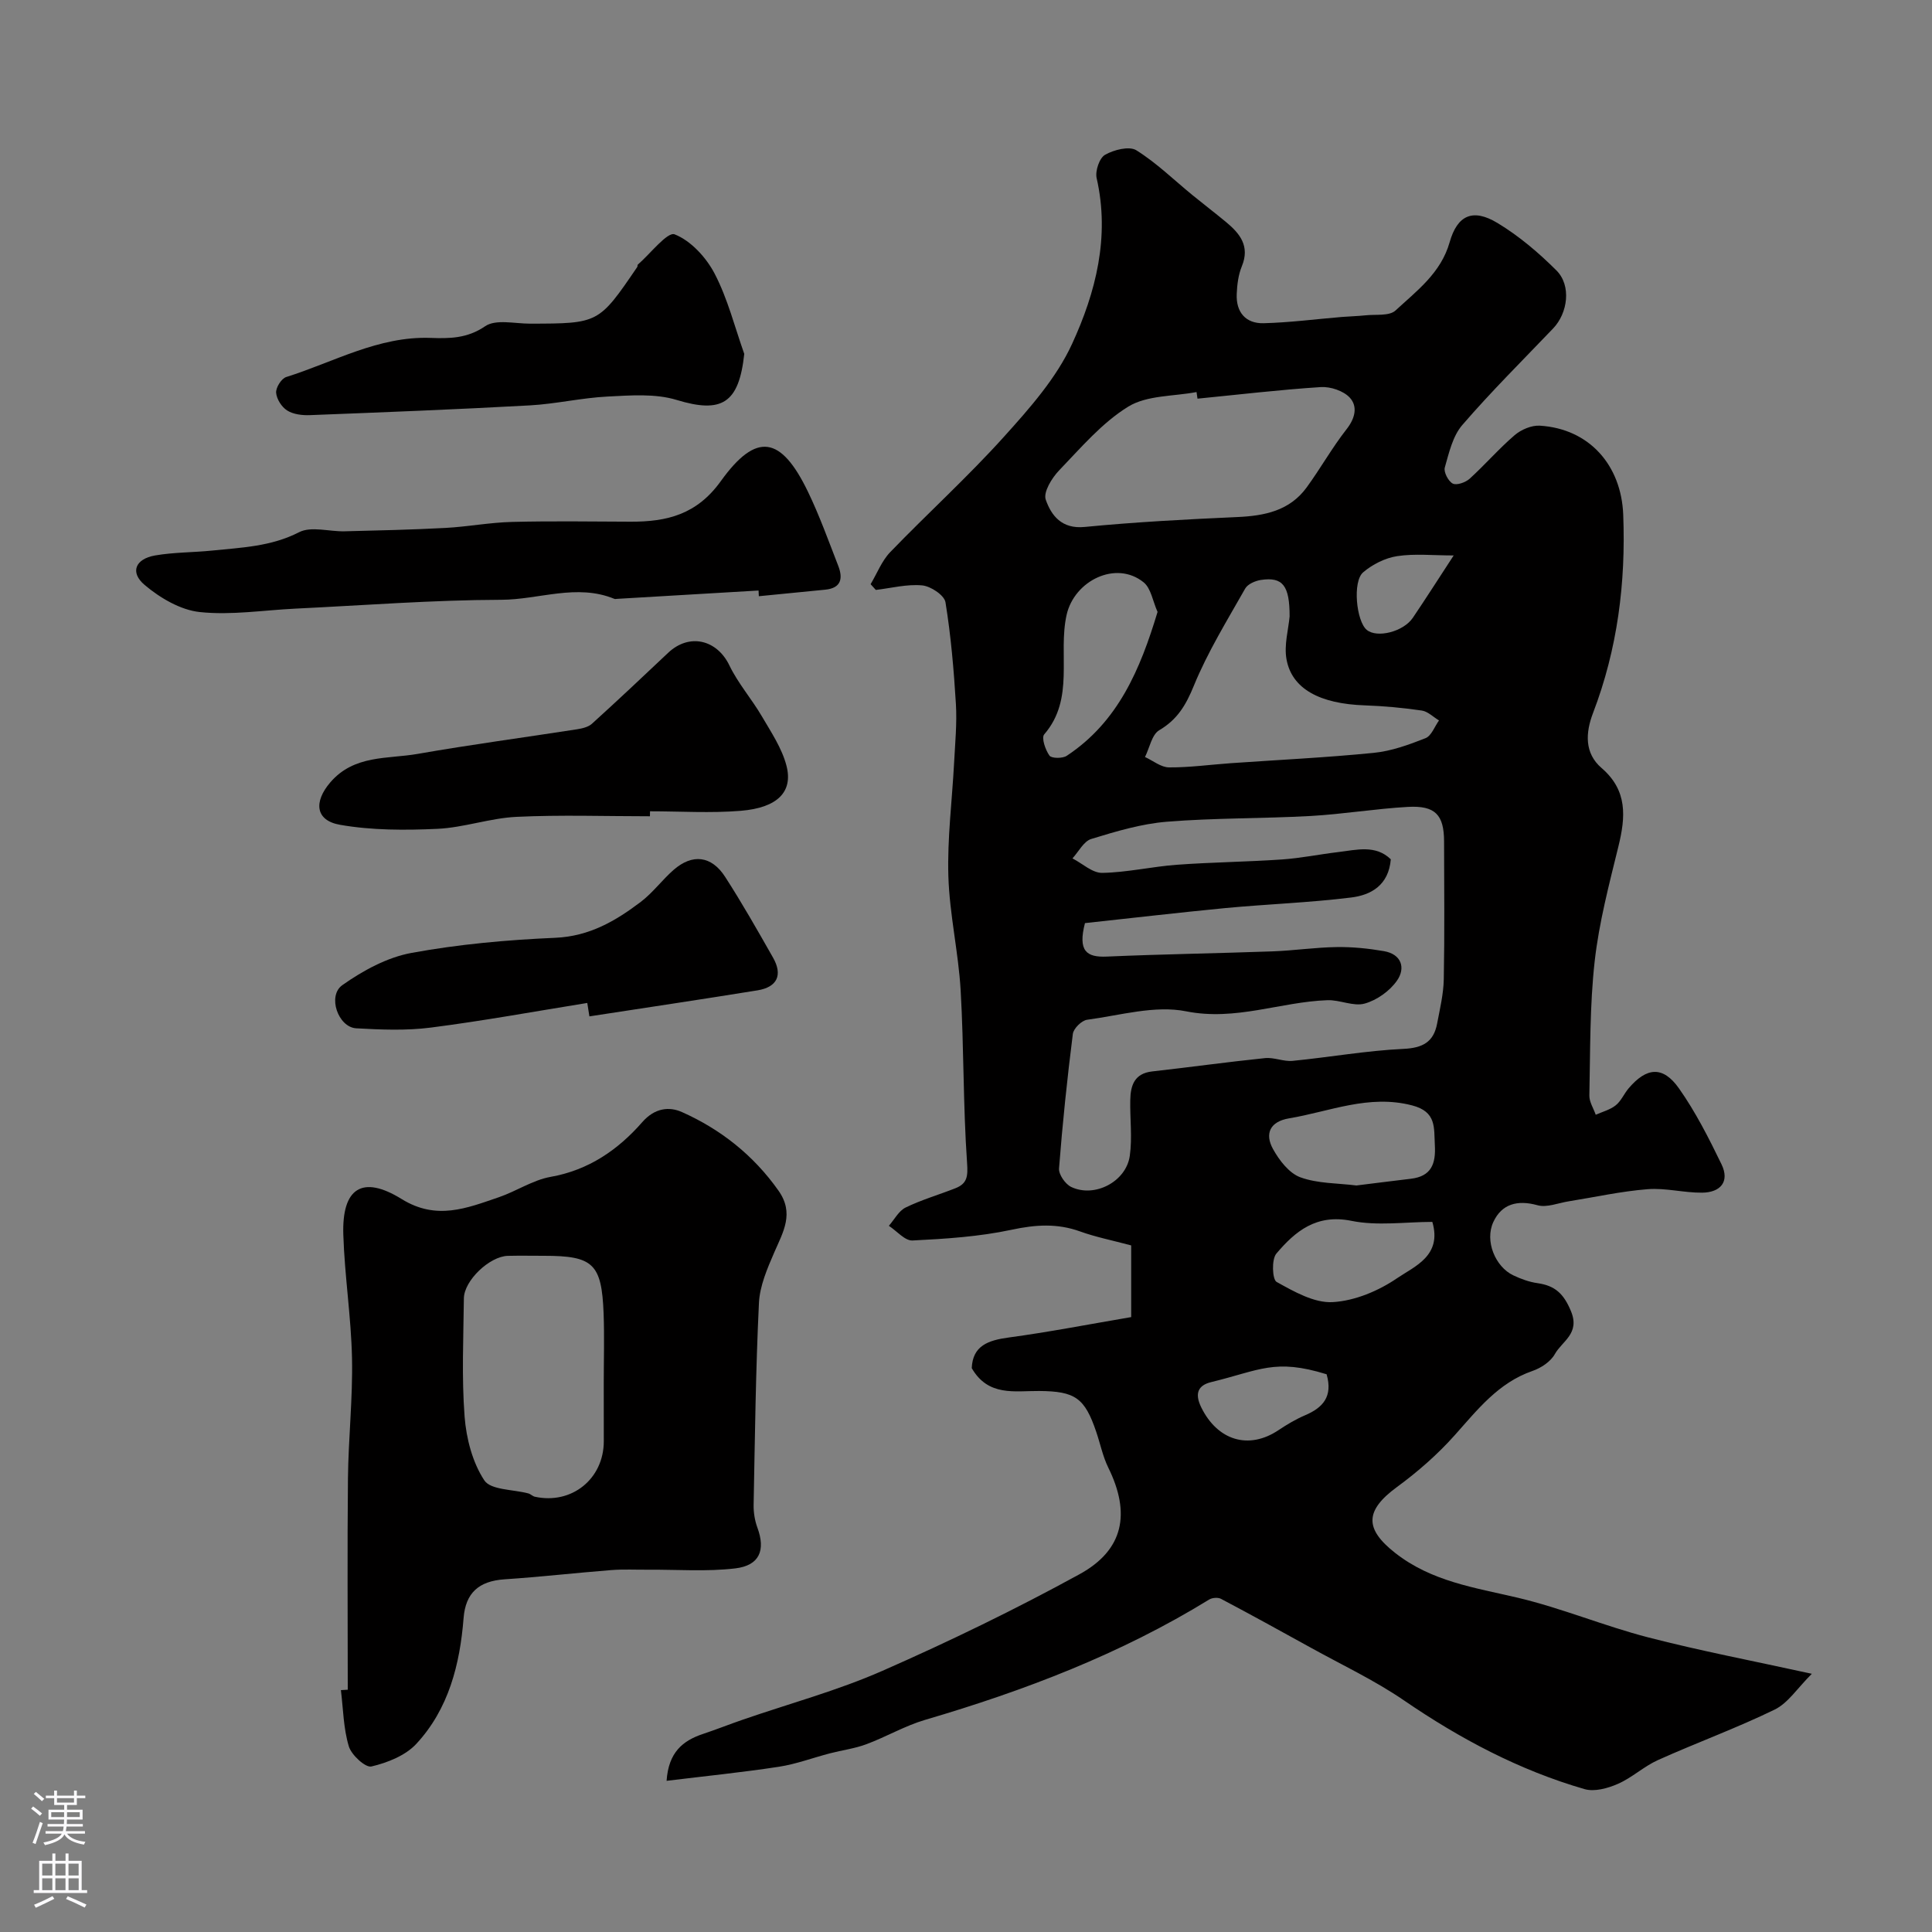
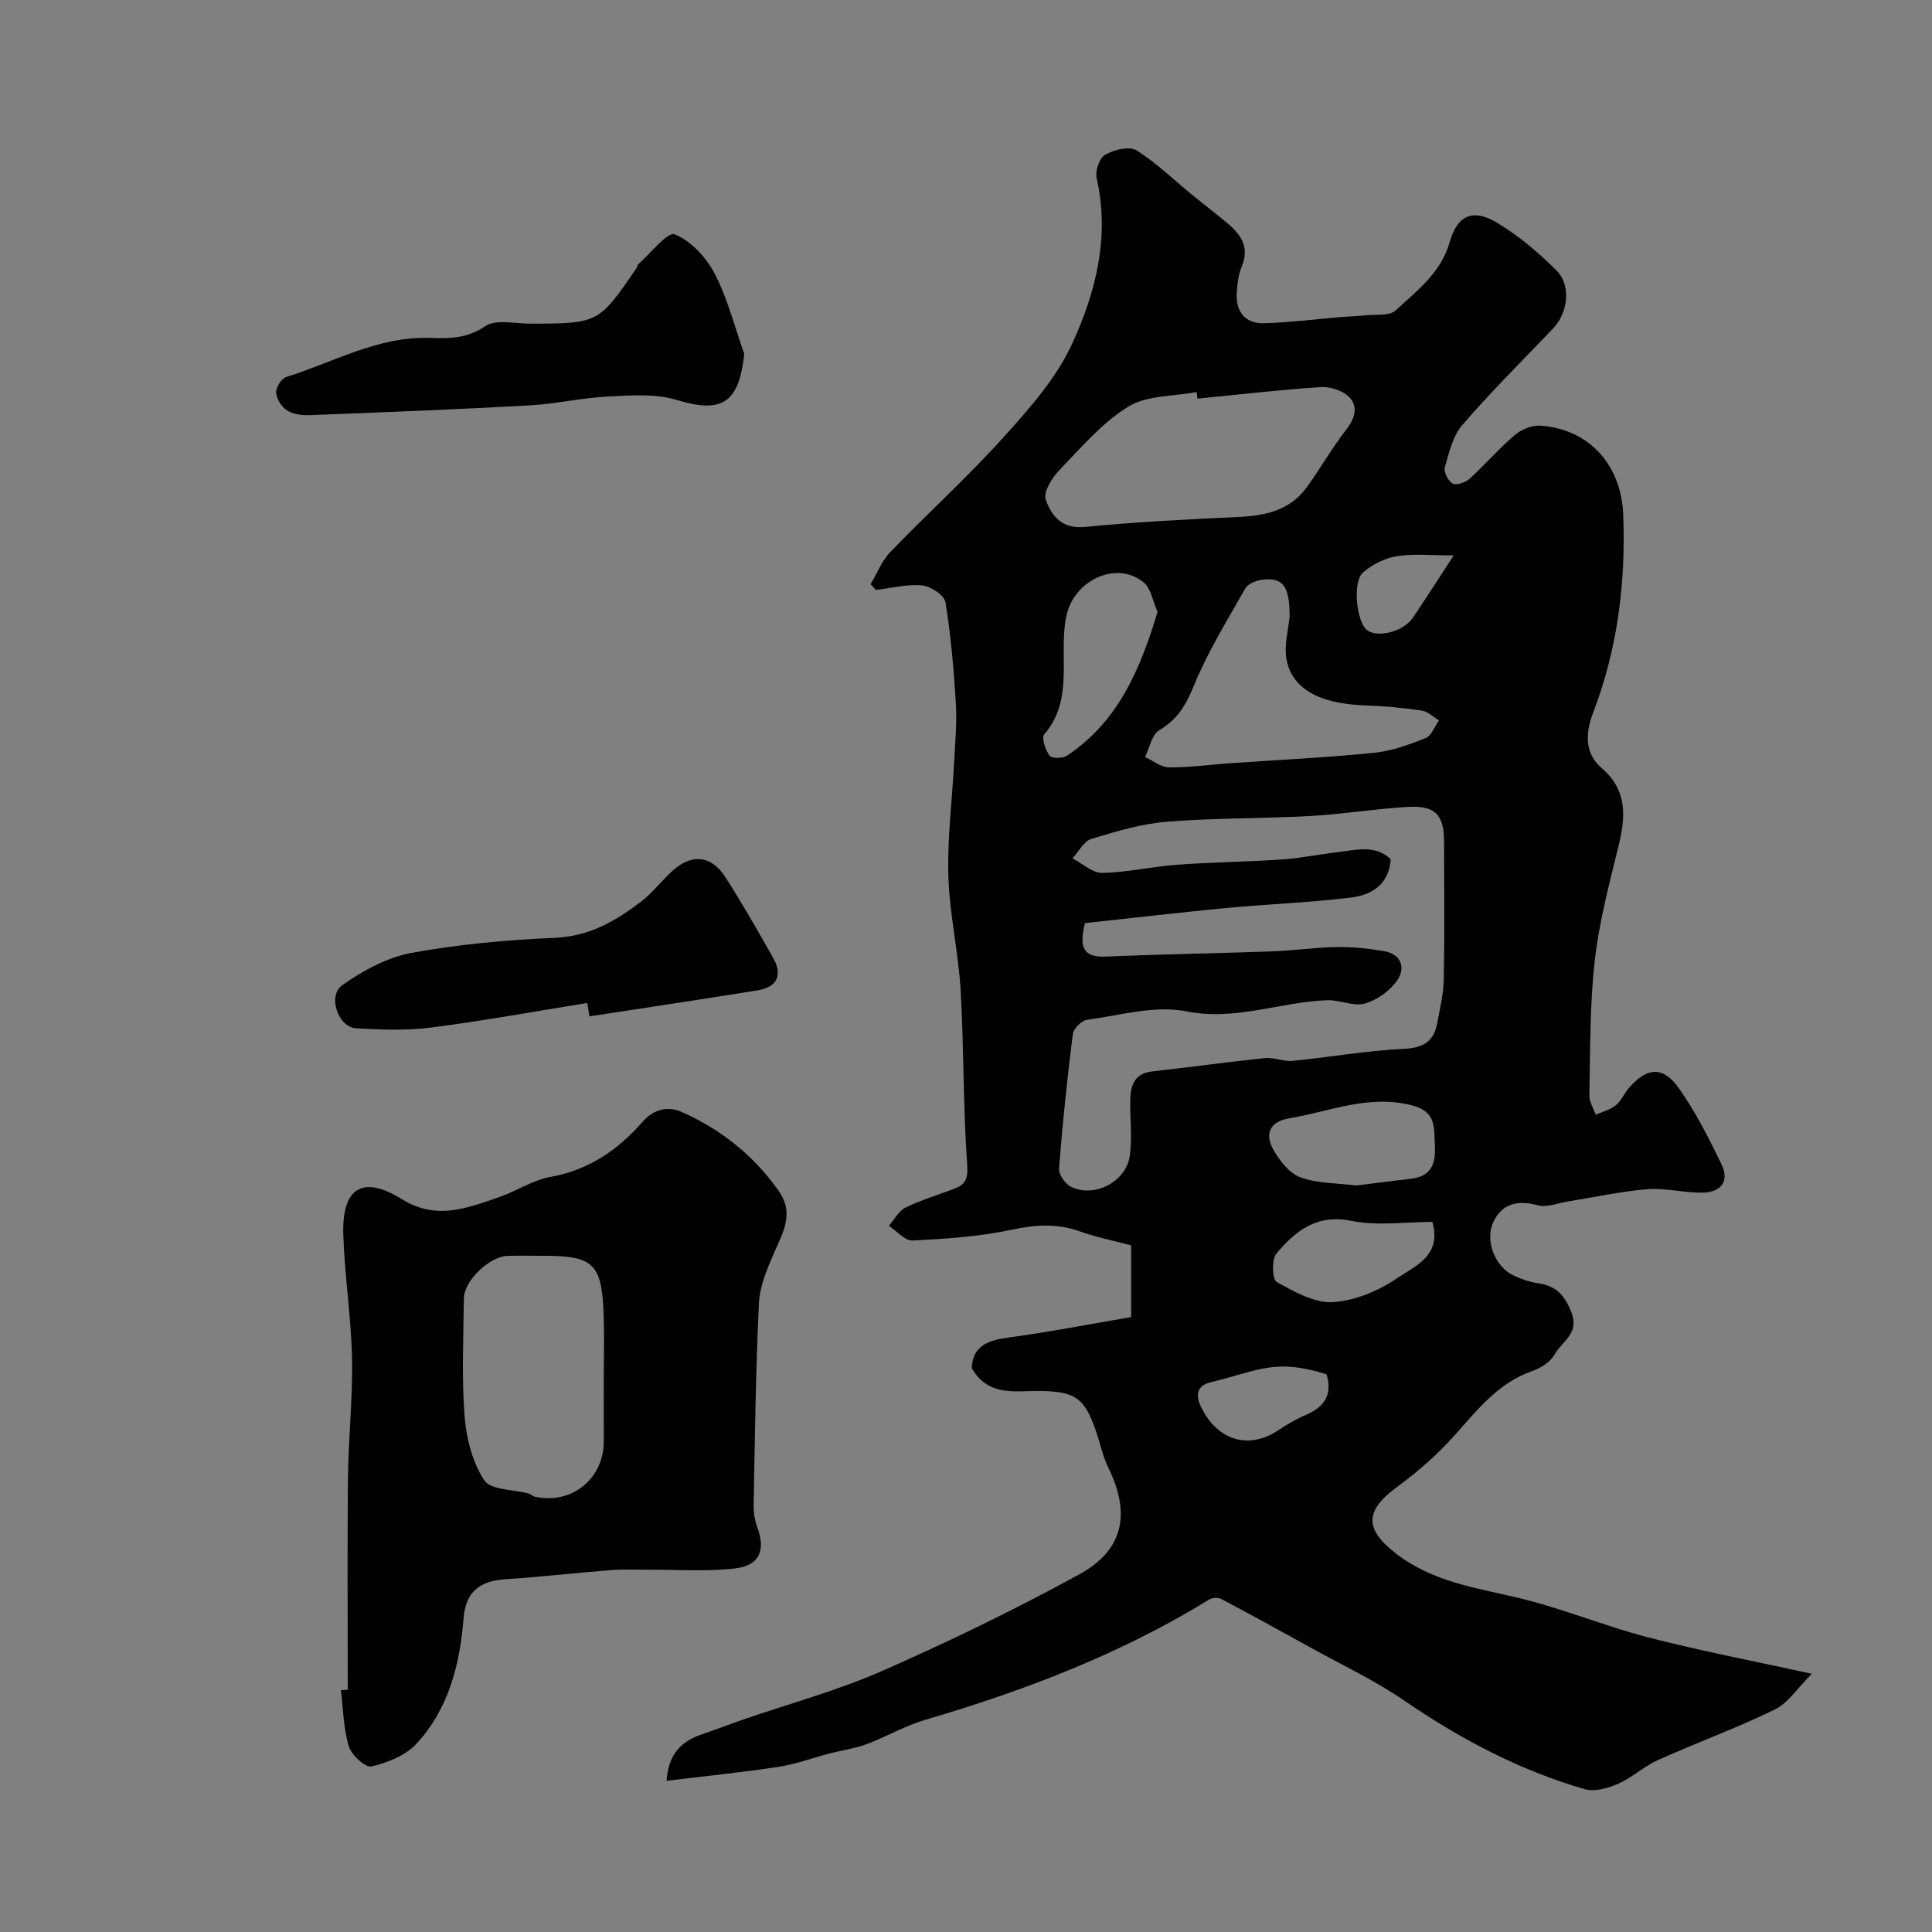
<svg xmlns="http://www.w3.org/2000/svg" enable-background="new 0 0 400 400" viewBox="0 0 400 400">
  <rect x="0" y="0" width="400" height="400" fill="#808080" stroke="none" />
  <g fill="#010000">
-     <path d="m180.25 120.95c1.34-2.24 2.31-4.83 4.07-6.65 7.75-8.03 16.05-15.56 23.51-23.84 5.33-5.91 10.88-12.17 14.14-19.28 4.9-10.65 7.85-22.16 5.08-34.29-.34-1.48.57-4.18 1.74-4.84 1.82-1.04 5-1.85 6.47-.94 4.2 2.62 7.81 6.17 11.68 9.33 2.29 1.87 4.64 3.66 6.91 5.54 2.88 2.39 4.97 4.99 3.26 9.15-.73 1.77-.98 3.81-1.06 5.75-.16 3.75 1.85 6.13 5.57 6.04 5.42-.14 10.82-.85 16.23-1.3 1.6-.13 3.21-.16 4.8-.33 2.14-.24 4.97.19 6.27-1 4.41-4.08 9.4-7.76 11.21-14.13 1.6-5.65 4.83-7.06 9.91-3.99 4.44 2.68 8.53 6.15 12.21 9.83 3.11 3.11 2.37 8.8-.7 12.01-6.32 6.61-12.83 13.07-18.8 19.99-1.98 2.29-2.75 5.74-3.62 8.79-.27.94.73 2.86 1.65 3.33.82.41 2.65-.24 3.5-1.01 3.2-2.91 6.05-6.22 9.33-9.03 1.34-1.14 3.48-2.05 5.18-1.95 10.28.63 16.88 8.21 17.28 18.41.55 14.14-1.18 27.83-6.25 41.08-1.56 4.08-1.81 8.31 1.77 11.39 5.41 4.66 4.98 10.12 3.49 16.21-1.93 7.87-4.02 15.79-4.92 23.81-1.03 9.19-.9 18.51-1.1 27.78-.03 1.32.86 2.66 1.32 3.99 1.4-.63 2.98-1.03 4.14-1.96 1.11-.88 1.71-2.37 2.65-3.49 3.75-4.42 7.13-4.71 10.45 0 3.44 4.88 6.18 10.3 8.8 15.7 1.76 3.64-.26 5.84-4.01 5.88-3.76.04-7.57-1.02-11.29-.72-5.47.43-10.89 1.64-16.33 2.51-2.17.34-4.54 1.35-6.47.81-4.17-1.16-7.42-.25-9.14 3.47-1.83 3.94.42 9.28 4.12 11.04 1.59.76 3.33 1.39 5.06 1.63 3.6.52 5.39 2.17 6.89 5.79 1.93 4.65-1.84 6.2-3.33 8.88-.87 1.57-2.86 2.89-4.64 3.5-7.09 2.46-11.37 8.02-16.1 13.31-3.54 3.97-7.64 7.56-11.94 10.71-6.71 4.92-6.71 8.68-.41 13.64 7.56 5.94 16.47 7.19 25.35 9.28 9.14 2.16 17.91 5.85 27.01 8.21 10.69 2.77 21.57 4.84 33.93 7.55-3 2.98-4.92 6.06-7.69 7.41-7.88 3.84-16.16 6.85-24.16 10.45-2.92 1.31-5.37 3.65-8.3 4.93-2.09.92-4.85 1.68-6.9 1.09-13.52-3.91-25.77-10.42-37.39-18.37-6.12-4.19-12.92-7.38-19.43-10.99-6.13-3.39-12.27-6.77-18.46-10.04-.62-.33-1.81-.24-2.43.14-18.34 11.28-38.23 18.87-58.8 24.91-4.19 1.23-8.07 3.52-12.18 5.05-2.4.9-5.01 1.23-7.51 1.88-3.55.92-7.03 2.24-10.62 2.79-7.58 1.16-15.21 1.93-23.24 2.91.4-5.89 3.33-8.3 7.52-9.7 2.76-.92 5.48-2 8.23-2.95 9.66-3.34 19.61-6.02 28.93-10.12 13.85-6.09 27.52-12.72 40.79-19.99 9.21-5.04 10.63-12.64 5.98-22.08-1.13-2.3-1.65-4.91-2.48-7.36-2.39-7.08-4.36-8.46-11.84-8.51-5.05-.04-10.53 1.19-13.95-4.73.19-4.65 3.39-5.77 7.69-6.35 8.23-1.11 16.39-2.7 25.32-4.22 0-5.09 0-10.18 0-14.84-4.03-1.08-7.39-1.74-10.57-2.89-4.76-1.72-9.26-1.41-14.2-.35-6.7 1.43-13.64 1.88-20.5 2.22-1.58.08-3.26-1.97-4.9-3.04 1.14-1.29 2.03-3.08 3.46-3.78 3.3-1.61 6.87-2.64 10.3-3.99 2.47-.97 2.63-2.45 2.43-5.28-.83-11.88-.64-23.83-1.33-35.73-.46-7.89-2.3-15.71-2.54-23.59-.24-7.83.78-15.7 1.19-23.56.21-4.03.61-8.1.37-12.11-.43-7.05-1.03-14.11-2.16-21.06-.24-1.45-3.05-3.33-4.82-3.49-3.14-.3-6.39.56-9.6.94-.35-.4-.71-.8-1.08-1.19zm44.38 70.17c-1.49 5.77.3 7.12 4.53 6.93 11.43-.5 22.87-.67 34.3-1.08 4.44-.16 8.87-.83 13.3-.89 3.25-.05 6.54.29 9.75.84 3.68.63 4.54 3.51 2.72 6.11-1.5 2.15-4.17 4.05-6.69 4.75-2.32.65-5.15-.8-7.73-.7-9.74.35-18.97 4.35-29.25 2.3-6.47-1.29-13.66.84-20.48 1.75-1.14.15-2.82 1.81-2.96 2.93-1.17 9.25-2.14 18.54-2.86 27.84-.1 1.25 1.29 3.25 2.51 3.84 4.83 2.32 11.38-1.07 12.14-6.43.54-3.78.02-7.7.1-11.55.06-3.01.83-5.51 4.53-5.93 7.79-.87 15.56-1.96 23.37-2.76 1.86-.19 3.84.75 5.71.57 7.66-.75 15.28-2.12 22.95-2.48 4.03-.19 6.25-1.44 6.97-5.24.58-3.05 1.32-6.12 1.38-9.2.18-9.5.08-19 .06-28.5-.01-5.53-1.83-7.48-7.51-7.16-6.71.38-13.39 1.5-20.1 1.88-9.92.55-19.89.39-29.79 1.19-5.29.43-10.53 2-15.65 3.57-1.56.48-2.61 2.63-3.89 4.02 2.06 1.06 4.13 3.04 6.17 3 5.16-.09 10.28-1.3 15.44-1.68 7.25-.53 14.54-.6 21.8-1.1 3.9-.27 7.76-1.07 11.64-1.53 3.78-.45 7.72-1.56 10.86 1.5-.45 5.41-4.14 7.41-8.21 7.91-8.65 1.07-17.4 1.37-26.08 2.19-9.73.94-19.46 2.08-29.03 3.11zm23.3-108.58c-.07-.46-.14-.92-.2-1.37-4.77.91-10.27.64-14.14 3.02-5.44 3.35-9.81 8.52-14.32 13.21-1.51 1.57-3.3 4.51-2.76 6.05 1.15 3.29 3.31 6.12 8.06 5.65 10.5-1.02 21.05-1.58 31.59-2.05 5.65-.25 10.83-1.29 14.36-6.12 2.88-3.95 5.28-8.25 8.29-12.09 1.78-2.27 2.31-4.71.65-6.51-1.3-1.41-3.99-2.31-5.99-2.19-8.53.55-17.03 1.56-25.54 2.4zm19.07 45.08c.01-6.4-1.43-8.22-5.93-7.55-1.18.18-2.74.85-3.27 1.79-3.74 6.61-7.77 13.13-10.63 20.12-1.64 4.01-3.4 6.99-7.17 9.21-1.53.91-1.99 3.64-2.94 5.54 1.66.76 3.31 2.14 4.97 2.15 4.26.03 8.53-.57 12.8-.87 9.86-.69 19.75-1.16 29.59-2.14 3.65-.36 7.28-1.68 10.72-3.04 1.22-.48 1.88-2.41 2.79-3.67-1.19-.71-2.31-1.87-3.57-2.05-3.89-.57-7.82-.93-11.75-1.07-9.32-.31-15.16-3.39-16.26-9.58-.52-2.94.41-6.14.65-8.84zm-27.34-.93c-.99-2.2-1.35-4.89-2.89-6.13-5.72-4.62-14.35-.33-15.94 6.74-1.83 8.18 1.75 17.36-4.64 24.75-.61.7.24 3.21 1.09 4.39.43.6 2.71.62 3.58.04 10.66-7.05 15.21-17.9 18.8-29.79zm41.17 118.75c3.82-.47 7.54-.95 11.27-1.39 4.22-.5 5.19-3.06 4.97-6.94-.2-3.68.37-6.93-4.71-8.25-8.97-2.33-17.04 1.27-25.46 2.68-3.97.66-5.09 3.18-3.34 6.35 1.29 2.34 3.34 5.01 5.67 5.86 3.6 1.31 7.71 1.2 11.6 1.69zm15.72 7.54c-5.54 0-11.35.88-16.76-.22-7.23-1.46-11.6 2.13-15.54 6.79-1.01 1.2-.84 5.36.06 5.86 3.6 2 7.79 4.4 11.61 4.18 4.58-.26 9.51-2.33 13.36-4.97 3.63-2.46 9.32-4.64 7.27-11.64zm-21.89 31.55c-10.74-3.33-13.84-.82-23.9 1.62-2.67.65-3.49 2.3-2.06 5.22 3.36 6.86 9.82 8.87 16.01 4.72 1.75-1.17 3.6-2.27 5.53-3.09 3.64-1.56 5.75-3.85 4.42-8.47zm26.31-169.53c-4.3 0-8.07-.41-11.69.14-2.49.38-5.12 1.7-7.05 3.35-2.25 1.91-1.41 10.12.73 11.91 2.11 1.77 7.59.41 9.55-2.49 2.62-3.87 5.13-7.81 8.46-12.91z" />
+     <path d="m180.25 120.95c1.34-2.24 2.31-4.83 4.07-6.65 7.75-8.03 16.05-15.56 23.51-23.84 5.33-5.91 10.88-12.17 14.14-19.28 4.9-10.65 7.85-22.16 5.08-34.29-.34-1.48.57-4.18 1.74-4.84 1.82-1.04 5-1.85 6.47-.94 4.2 2.62 7.81 6.17 11.68 9.33 2.29 1.87 4.64 3.66 6.91 5.54 2.88 2.39 4.97 4.99 3.26 9.15-.73 1.77-.98 3.81-1.06 5.75-.16 3.75 1.85 6.13 5.57 6.04 5.42-.14 10.82-.85 16.23-1.3 1.6-.13 3.21-.16 4.8-.33 2.14-.24 4.97.19 6.27-1 4.41-4.08 9.4-7.76 11.21-14.13 1.6-5.65 4.83-7.06 9.91-3.99 4.44 2.68 8.53 6.15 12.21 9.83 3.11 3.11 2.37 8.8-.7 12.01-6.32 6.61-12.83 13.07-18.8 19.99-1.98 2.29-2.75 5.74-3.62 8.79-.27.94.73 2.86 1.65 3.33.82.41 2.65-.24 3.5-1.01 3.2-2.91 6.05-6.22 9.33-9.03 1.34-1.14 3.48-2.05 5.18-1.95 10.28.63 16.88 8.21 17.28 18.41.55 14.14-1.18 27.83-6.25 41.08-1.56 4.08-1.81 8.31 1.77 11.39 5.41 4.66 4.98 10.12 3.49 16.21-1.93 7.87-4.02 15.79-4.92 23.81-1.03 9.19-.9 18.51-1.1 27.78-.03 1.32.86 2.66 1.32 3.99 1.4-.63 2.98-1.03 4.14-1.96 1.11-.88 1.71-2.37 2.65-3.49 3.75-4.42 7.13-4.71 10.45 0 3.44 4.88 6.18 10.3 8.8 15.7 1.76 3.64-.26 5.84-4.01 5.88-3.76.04-7.57-1.02-11.29-.72-5.47.43-10.89 1.64-16.33 2.51-2.17.34-4.54 1.35-6.47.81-4.17-1.16-7.42-.25-9.14 3.47-1.83 3.94.42 9.28 4.12 11.04 1.59.76 3.33 1.39 5.06 1.63 3.6.52 5.39 2.17 6.89 5.79 1.93 4.65-1.84 6.2-3.33 8.88-.87 1.57-2.86 2.89-4.64 3.5-7.09 2.46-11.37 8.02-16.1 13.31-3.54 3.97-7.64 7.56-11.94 10.71-6.71 4.92-6.71 8.68-.41 13.64 7.56 5.94 16.47 7.19 25.35 9.28 9.14 2.16 17.91 5.85 27.01 8.21 10.69 2.77 21.57 4.84 33.93 7.55-3 2.98-4.92 6.06-7.69 7.41-7.88 3.84-16.16 6.85-24.16 10.45-2.92 1.31-5.37 3.65-8.3 4.93-2.09.92-4.85 1.68-6.9 1.09-13.52-3.91-25.77-10.42-37.39-18.37-6.12-4.19-12.92-7.38-19.43-10.99-6.13-3.39-12.27-6.77-18.46-10.04-.62-.33-1.81-.24-2.43.14-18.34 11.28-38.23 18.87-58.8 24.91-4.19 1.23-8.07 3.52-12.18 5.05-2.4.9-5.01 1.23-7.51 1.88-3.55.92-7.03 2.24-10.62 2.79-7.58 1.16-15.21 1.93-23.24 2.91.4-5.89 3.33-8.3 7.52-9.7 2.76-.92 5.48-2 8.23-2.95 9.66-3.34 19.61-6.02 28.93-10.12 13.85-6.09 27.52-12.72 40.79-19.99 9.21-5.04 10.63-12.64 5.98-22.08-1.13-2.3-1.65-4.91-2.48-7.36-2.39-7.08-4.36-8.46-11.84-8.51-5.05-.04-10.53 1.19-13.95-4.73.19-4.65 3.39-5.77 7.69-6.35 8.23-1.11 16.39-2.7 25.32-4.22 0-5.09 0-10.18 0-14.84-4.03-1.08-7.39-1.74-10.57-2.89-4.76-1.72-9.26-1.41-14.2-.35-6.7 1.43-13.64 1.88-20.5 2.22-1.58.08-3.26-1.97-4.9-3.04 1.14-1.29 2.03-3.08 3.46-3.78 3.3-1.61 6.87-2.64 10.3-3.99 2.47-.97 2.63-2.45 2.43-5.28-.83-11.88-.64-23.83-1.33-35.73-.46-7.89-2.3-15.71-2.54-23.59-.24-7.83.78-15.7 1.19-23.56.21-4.03.61-8.1.37-12.11-.43-7.05-1.03-14.11-2.16-21.06-.24-1.45-3.05-3.33-4.82-3.49-3.14-.3-6.39.56-9.6.94-.35-.4-.71-.8-1.08-1.19zm44.38 70.17c-1.49 5.77.3 7.12 4.53 6.93 11.43-.5 22.87-.67 34.3-1.08 4.44-.16 8.87-.83 13.3-.89 3.25-.05 6.54.29 9.75.84 3.68.63 4.54 3.51 2.72 6.11-1.5 2.15-4.17 4.05-6.69 4.75-2.32.65-5.15-.8-7.73-.7-9.74.35-18.97 4.35-29.25 2.3-6.47-1.29-13.66.84-20.48 1.75-1.14.15-2.82 1.81-2.96 2.93-1.17 9.25-2.14 18.54-2.86 27.84-.1 1.25 1.29 3.25 2.51 3.84 4.83 2.32 11.38-1.07 12.14-6.43.54-3.78.02-7.7.1-11.55.06-3.01.83-5.51 4.53-5.93 7.79-.87 15.56-1.96 23.37-2.76 1.86-.19 3.84.75 5.71.57 7.66-.75 15.28-2.12 22.95-2.48 4.03-.19 6.25-1.44 6.97-5.24.58-3.05 1.32-6.12 1.38-9.2.18-9.5.08-19 .06-28.5-.01-5.53-1.83-7.48-7.51-7.16-6.71.38-13.39 1.5-20.1 1.88-9.92.55-19.89.39-29.79 1.19-5.29.43-10.53 2-15.65 3.57-1.56.48-2.61 2.63-3.89 4.02 2.06 1.06 4.13 3.04 6.17 3 5.16-.09 10.28-1.3 15.44-1.68 7.25-.53 14.54-.6 21.8-1.1 3.9-.27 7.76-1.07 11.64-1.53 3.78-.45 7.72-1.56 10.86 1.5-.45 5.41-4.14 7.41-8.21 7.91-8.65 1.07-17.4 1.37-26.08 2.19-9.73.94-19.46 2.08-29.03 3.11zm23.3-108.58c-.07-.46-.14-.92-.2-1.37-4.77.91-10.27.64-14.14 3.02-5.44 3.35-9.81 8.52-14.32 13.21-1.51 1.57-3.3 4.51-2.76 6.05 1.15 3.29 3.31 6.12 8.06 5.65 10.5-1.02 21.05-1.58 31.59-2.05 5.65-.25 10.83-1.29 14.36-6.12 2.88-3.95 5.28-8.25 8.29-12.09 1.78-2.27 2.31-4.71.65-6.51-1.3-1.41-3.99-2.31-5.99-2.19-8.53.55-17.03 1.56-25.54 2.4zm19.07 45.08c.01-6.4-1.43-8.22-5.93-7.55-1.18.18-2.74.85-3.27 1.79-3.74 6.61-7.77 13.13-10.63 20.12-1.64 4.01-3.4 6.99-7.17 9.21-1.53.91-1.99 3.64-2.94 5.54 1.66.76 3.31 2.14 4.97 2.15 4.26.03 8.53-.57 12.8-.87 9.86-.69 19.75-1.16 29.59-2.14 3.65-.36 7.28-1.68 10.72-3.04 1.22-.48 1.88-2.41 2.79-3.67-1.19-.71-2.31-1.87-3.57-2.05-3.89-.57-7.82-.93-11.75-1.07-9.32-.31-15.16-3.39-16.26-9.58-.52-2.94.41-6.14.65-8.84zm-27.34-.93c-.99-2.2-1.35-4.89-2.89-6.13-5.72-4.62-14.35-.33-15.94 6.74-1.83 8.18 1.75 17.36-4.64 24.75-.61.7.24 3.21 1.09 4.39.43.6 2.71.62 3.58.04 10.66-7.05 15.21-17.9 18.8-29.79zm41.17 118.75c3.82-.47 7.54-.95 11.27-1.39 4.22-.5 5.19-3.06 4.97-6.94-.2-3.68.37-6.93-4.71-8.25-8.97-2.33-17.04 1.27-25.46 2.68-3.97.66-5.09 3.18-3.34 6.35 1.29 2.34 3.34 5.01 5.67 5.86 3.6 1.31 7.71 1.2 11.6 1.69zm15.72 7.54c-5.54 0-11.35.88-16.76-.22-7.23-1.46-11.6 2.13-15.54 6.79-1.01 1.2-.84 5.36.06 5.86 3.6 2 7.79 4.4 11.61 4.18 4.58-.26 9.51-2.33 13.36-4.97 3.63-2.46 9.32-4.64 7.27-11.64zm-21.89 31.55c-10.74-3.33-13.84-.82-23.9 1.62-2.67.65-3.49 2.3-2.06 5.22 3.36 6.86 9.82 8.87 16.01 4.72 1.75-1.17 3.6-2.27 5.53-3.09 3.64-1.56 5.75-3.85 4.42-8.47m26.31-169.53c-4.3 0-8.07-.41-11.69.14-2.49.38-5.12 1.7-7.05 3.35-2.25 1.91-1.41 10.12.73 11.91 2.11 1.77 7.59.41 9.55-2.49 2.62-3.87 5.13-7.81 8.46-12.91z" />
    <path d="m72 349.84c0-14.59-.11-29.18.04-43.76.09-8.29 1.01-16.59.84-24.87-.18-8.54-1.53-17.04-1.8-25.58-.31-9.62 3.9-12.44 12.06-7.39 7.25 4.49 13.51 1.89 20.12-.36 3.64-1.24 7.03-3.56 10.73-4.22 7.9-1.4 13.98-5.61 18.99-11.34 2.58-2.94 5.56-3.26 8.21-2.08 8.04 3.59 14.81 8.94 19.98 16.26 3.33 4.7.98 8.54-.86 12.78-1.45 3.35-3.01 6.95-3.18 10.5-.67 13.91-.83 27.84-1.1 41.77-.03 1.59.24 3.27.79 4.76 1.7 4.63.46 7.81-4.6 8.41-5.93.7-11.99.23-17.99.27-2.56.02-5.14-.12-7.69.08-7.36.58-14.71 1.42-22.07 1.91-5.36.36-8.08 2.83-8.49 8.03-.76 9.6-3.09 18.81-9.78 26.03-2.25 2.43-5.98 3.91-9.3 4.69-1.23.29-4.14-2.37-4.68-4.17-1.12-3.71-1.16-7.74-1.64-11.64.48-.04.95-.06 1.42-.08zm53-63.43c0-4.83.15-9.67-.03-14.49-.4-10.3-2.16-11.92-12.34-11.92-2.5 0-5-.05-7.49.01-3.78.1-9.06 5.11-9.1 8.81-.09 8.16-.47 16.35.15 24.47.35 4.54 1.63 9.48 4.08 13.2 1.34 2.03 5.99 1.86 9.13 2.71.47.13.86.57 1.33.68 7.63 1.67 14.27-3.69 14.28-11.48-.01-3.99-.01-7.99-.01-11.99z" />
-     <path d="m157.05 122.26c-9.78.58-19.56 1.15-29.34 1.73-.17.01-.35.06-.5 0-7.82-3.22-15.63.17-23.45.19-14.2.04-28.41 1.15-42.61 1.83-6.6.32-13.28 1.4-19.78.71-4-.42-8.23-2.92-11.41-5.6-3.11-2.61-1.95-5.41 2.15-6.12 3.88-.67 7.88-.61 11.81-1.01 6.12-.63 12.21-.83 18-3.8 2.51-1.29 6.25-.11 9.43-.19 6.97-.17 13.95-.33 20.91-.7 4.59-.25 9.16-1.13 13.75-1.24 8.19-.21 16.39-.08 24.59-.05 7.49.02 13.67-1.48 18.64-8.4 7.37-10.25 12.46-9.34 18.03 2.18 2.4 4.97 4.27 10.2 6.28 15.36 1.01 2.6.62 4.62-2.72 4.94-4.58.44-9.15.9-13.72 1.35-.01-.4-.04-.79-.06-1.18z" />
-     <path d="m134.56 169c-9.21 0-18.44-.32-27.63.12-5.47.26-10.87 2.22-16.34 2.48-6.71.31-13.59.32-20.17-.83-5.19-.9-5.46-4.79-2.05-8.77 4.95-5.78 11.88-4.82 18.14-5.92 10.95-1.92 21.97-3.38 32.96-5.09 1.08-.17 2.33-.46 3.09-1.15 5.32-4.82 10.55-9.75 15.77-14.68 4.37-4.13 10.11-2.75 12.69 2.62 1.79 3.71 4.6 6.92 6.7 10.5 1.93 3.3 4.17 6.63 5.11 10.25 1.41 5.43-1.88 8.72-9.48 9.34-6.22.51-12.51.1-18.77.1-.01.35-.02.69-.02 1.03z" />
    <path d="m154.09 73.27c-1.1 10.26-4.66 12.38-14.01 9.53-4.43-1.35-9.52-.94-14.28-.7-5.38.27-10.72 1.53-16.1 1.83-15.18.84-30.37 1.43-45.56 2.02-1.57.06-3.41-.16-4.68-.96-1.14-.71-2.19-2.36-2.29-3.68-.08-1.06 1.09-2.94 2.09-3.25 9.85-3.09 19.07-8.49 29.89-8.1 3.9.14 7.58.13 11.3-2.42 2.19-1.5 6.13-.53 9.28-.53 14.22-.03 14.22-.01 22.21-11.74.09-.13.01-.39.11-.48 2.6-2.26 6.13-6.86 7.63-6.27 3.36 1.32 6.54 4.79 8.29 8.16 2.7 5.19 4.15 11.03 6.12 16.59z" />
    <path d="m121.59 207.65c-10.79 1.74-21.55 3.71-32.39 5.1-5.07.65-10.31.44-15.44.15-3.75-.21-6.03-6.72-2.88-8.94 4.26-3.01 9.28-5.75 14.32-6.67 9.79-1.8 19.82-2.7 29.78-3.13 7.05-.31 12.47-3.48 17.69-7.44 2.49-1.89 4.41-4.53 6.78-6.61 3.89-3.4 7.84-2.97 10.68 1.43 3.51 5.44 6.71 11.08 9.91 16.71 2.06 3.62.88 6.12-3.2 6.79-11.59 1.88-23.21 3.6-34.81 5.39-.14-.93-.29-1.86-.44-2.78z" />
  </g>
-   <path d="m6.44 374.46.42-.45c.65.47 1.27.95 1.85 1.44l-.45.49c-.65-.56-1.25-1.06-1.82-1.48m.93 7.33-.63-.26c.55-1.36 1.05-2.8 1.52-4.33.19.1.38.19.59.27-.46 1.29-.95 2.73-1.48 4.32m-.38-10.38.44-.42c.43.34 1.01.82 1.74 1.44l-.49.49c-.53-.51-1.09-1.01-1.69-1.51m2.5.35h1.72v-1.04h.59v1.04h3.52v-1.04h.59v1.04h1.75v.53h-1.75v1.42h-2.03v.97h3.22v2.03h-3.24c0 .35-.01.66-.03.93h3.32v.53h-3.37c-.03.27-.08.58-.15.94h3.96v.53h-3.71c.67.92 1.93 1.48 3.79 1.68-.13.24-.23.44-.29.59-2.13-.38-3.48-1.08-4.04-2.12-.43.97-1.77 1.72-4.03 2.23-.09-.19-.2-.37-.33-.55 2.1-.42 3.37-1.03 3.81-1.83h-3.36v-.53h3.58c.08-.29.13-.61.16-.94h-3.33v-.53h3.39c.02-.27.04-.58.04-.93h-3.23v-2.03h3.25v-.97h-2.07v-1.42h-1.73zm1.12 3.44v1h2.65c.01-.3.02-.44.01-.4v-.25-.35zm1.19-2h3.52v-.91h-3.52zm4.71 2h-2.63v.59c0 .15-.01.28-.01.4h2.64z" fill="#fbfafc" />
-   <path d="m13.56 383.74h.63v1.52h2.72v6.07h1.13v.6h-11.06v-.6h1.13v-6.07h2.73v-1.52h.63v1.52h2.1v-1.52zm-2.69 8.83.38.56c-1.24.63-2.53 1.25-3.85 1.85-.1-.21-.21-.42-.34-.63 1.36-.55 2.63-1.15 3.81-1.78m-2.13-4.27h2.1v-2.45h-2.1zm0 3.04h2.1v-2.46h-2.1zm2.72-3.04h2.1v-2.45h-2.1zm0 3.04h2.1v-2.46h-2.1zm6.07 3.6c-1.41-.71-2.7-1.3-3.86-1.78l.35-.56c1.45.62 2.75 1.19 3.88 1.72zm-1.25-9.09h-2.1v2.45h2.1zm-2.09 5.49h2.1v-2.45h-2.1z" fill="#fbfafc" />
</svg>